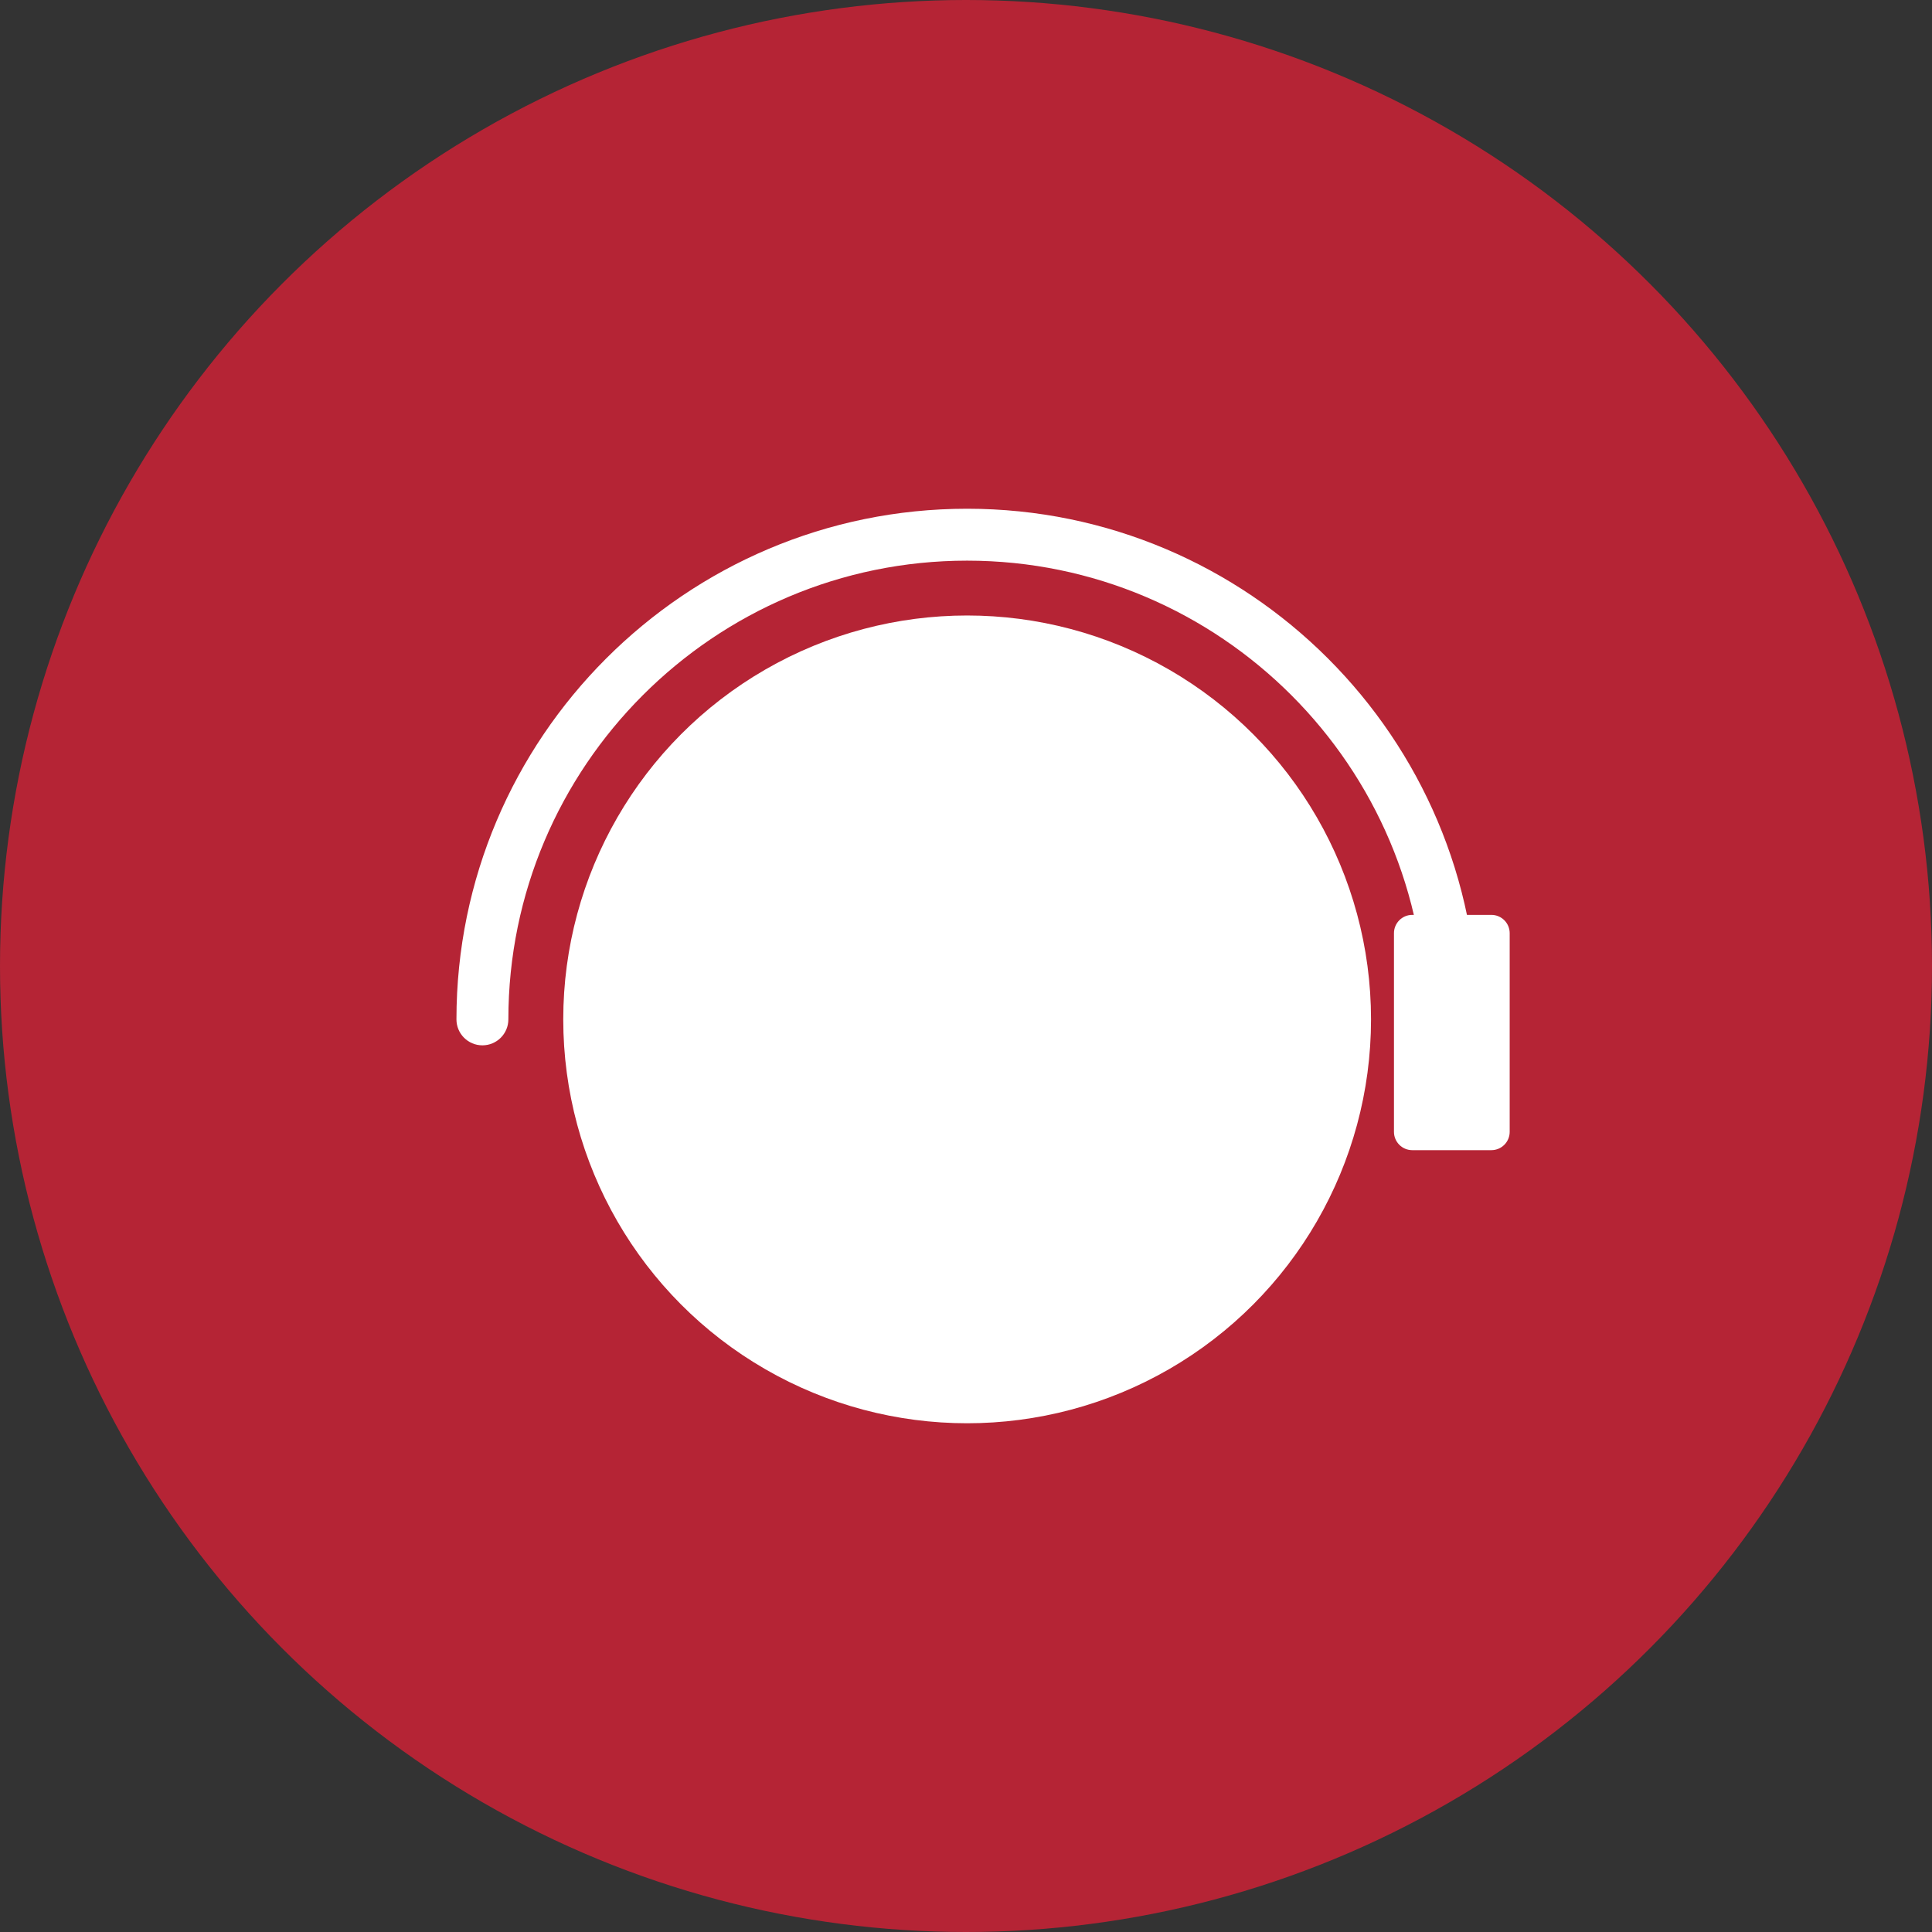
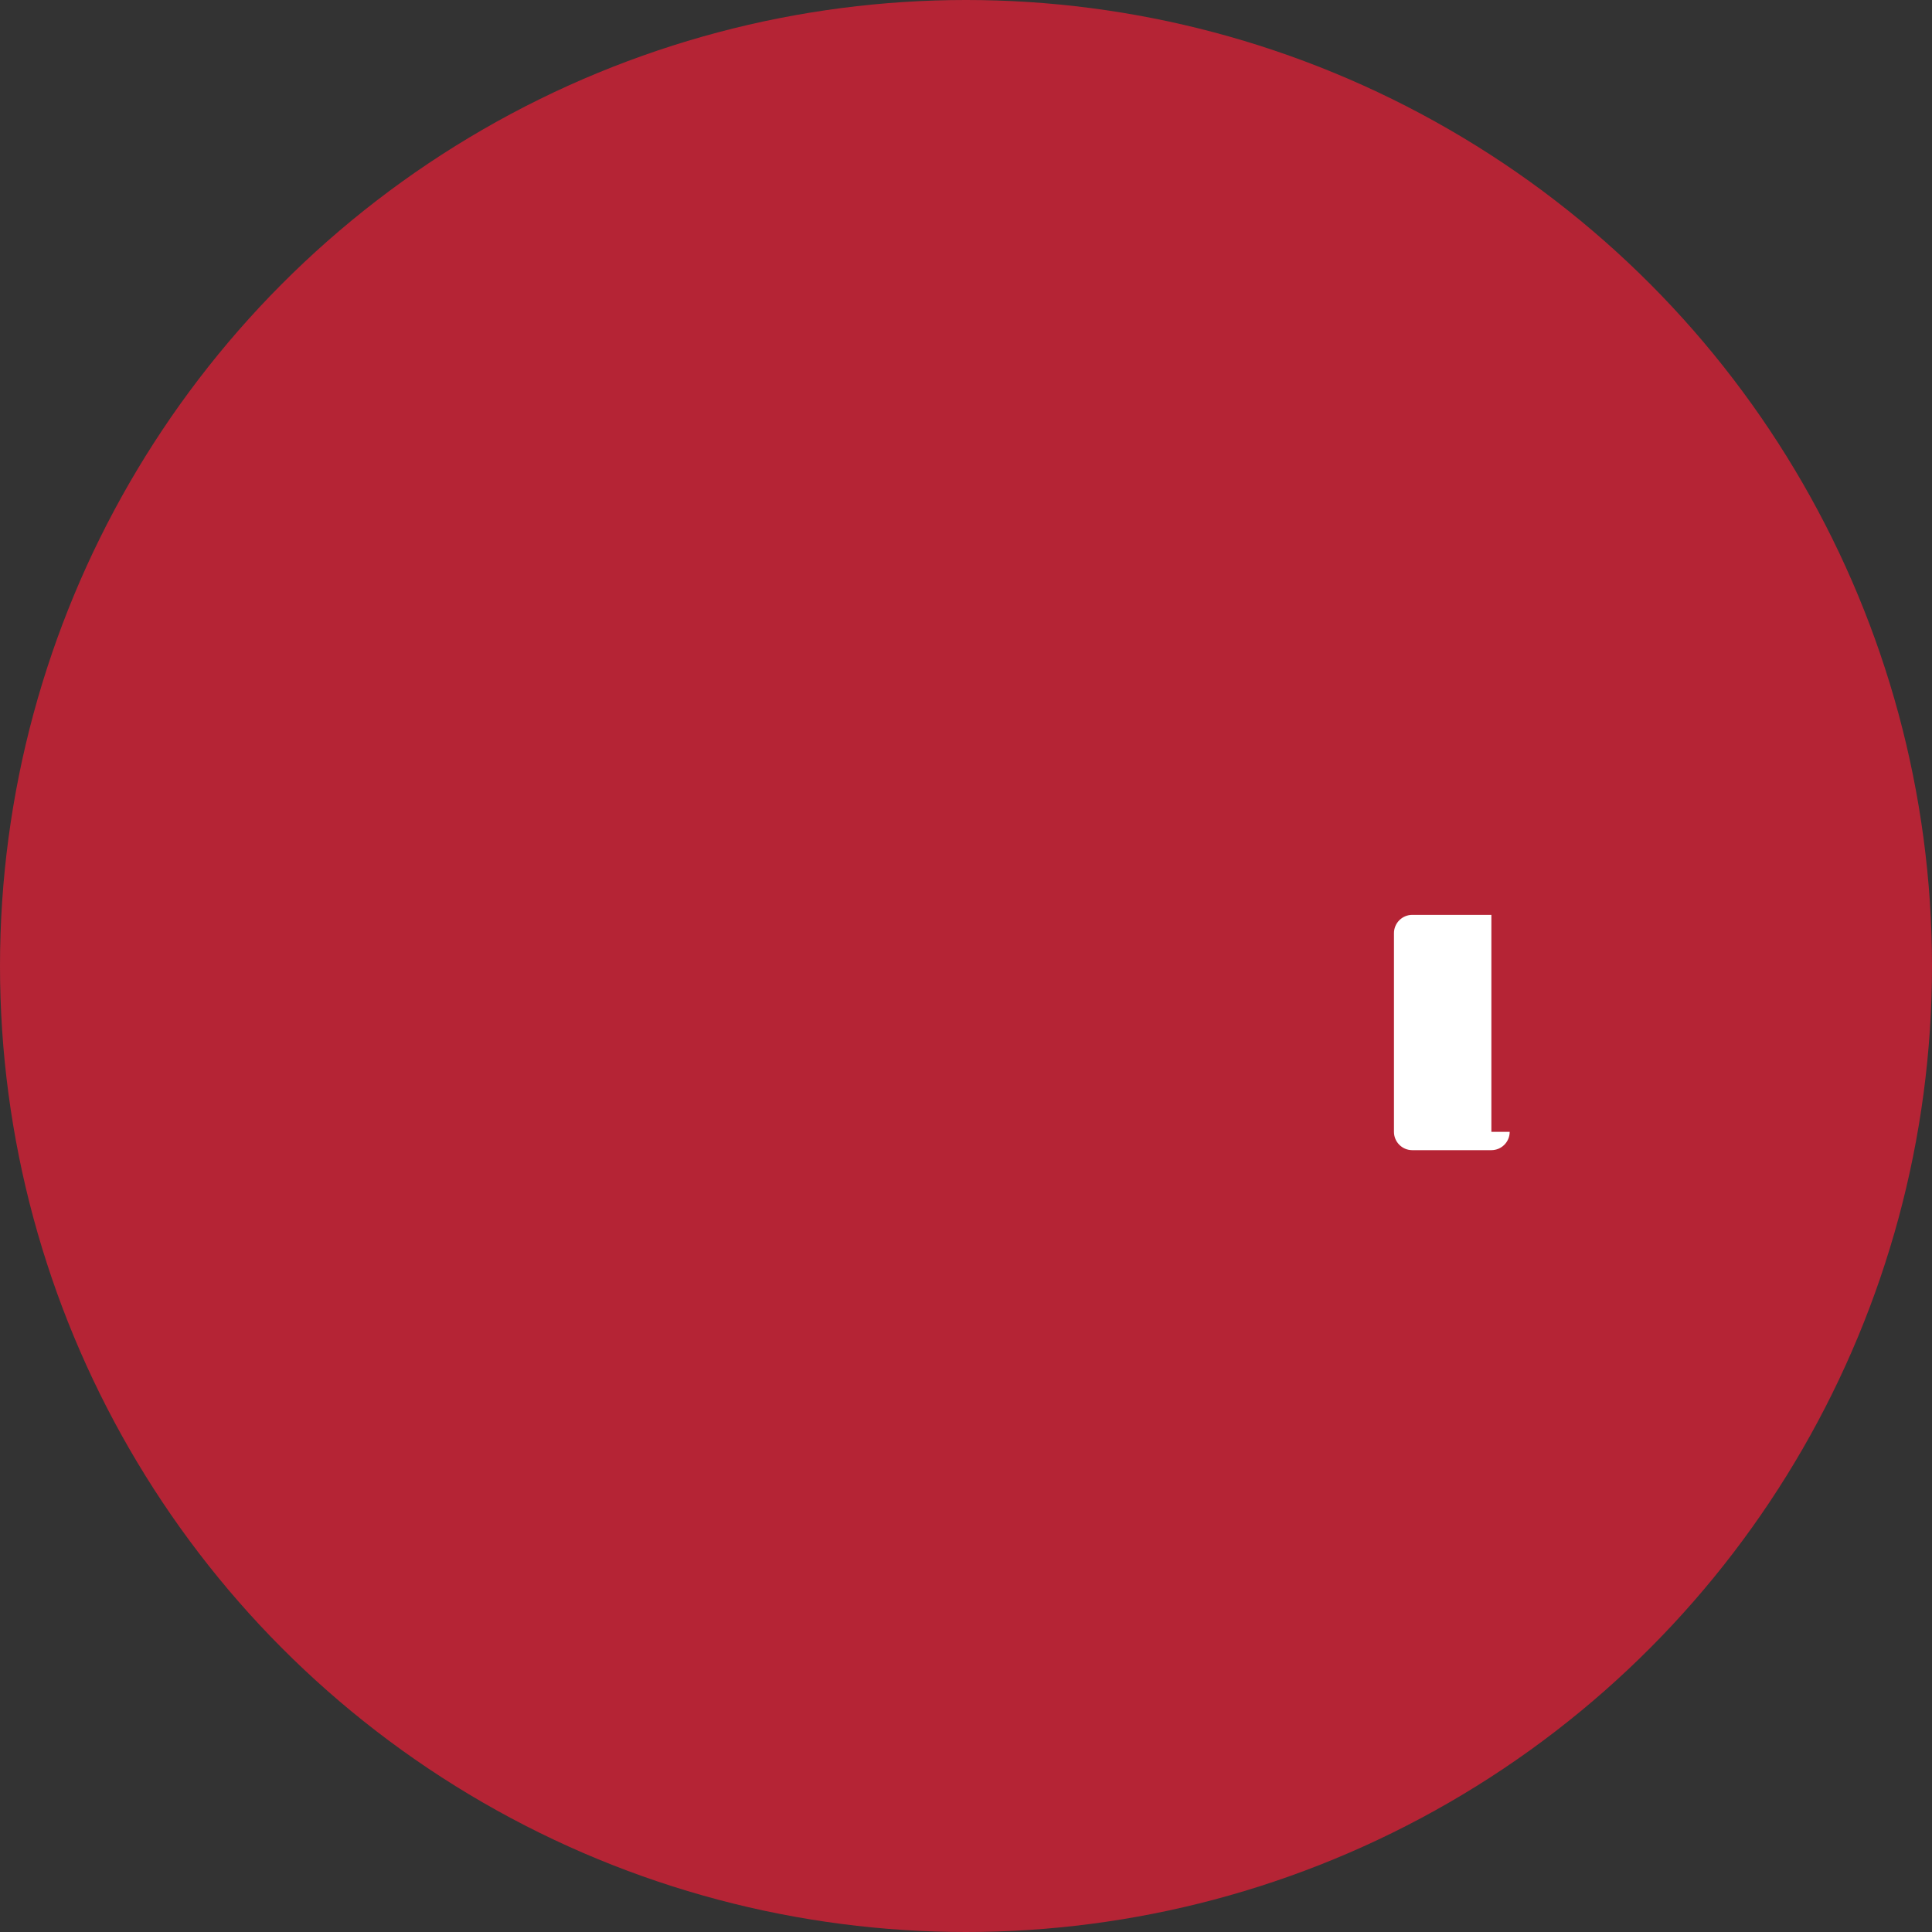
<svg xmlns="http://www.w3.org/2000/svg" version="1.1" id="Calque_1" x="0px" y="0px" width="78px" height="78px" viewBox="0 0 78 78" enable-background="new 0 0 78 78" xml:space="preserve">
  <rect x="0" y="0" width="78" height="78" fill="#333333" stroke="none" />
  <circle fill="#B52435" cx="39" cy="39" r="39" />
  <g>
    <g>
-       <circle fill="#FFFFFF" cx="39.046" cy="41.155" r="16.306" />
-     </g>
+       </g>
    <g>
-       <path fill="#FFFFFF" d="M58.614,42.203c-0.579,0-1.048-0.469-1.048-1.048c0-10.212-8.309-18.52-18.521-18.52    c-10.213,0-18.521,8.308-18.521,18.52c0,0.579-0.469,1.048-1.048,1.048s-1.048-0.469-1.048-1.048    c0-11.368,9.248-20.616,20.616-20.616c11.367,0,20.615,9.248,20.615,20.616C59.661,41.734,59.193,42.203,58.614,42.203z" />
-     </g>
+       </g>
    <g>
-       <path fill="#FFFFFF" d="M60.95,45.696c0,0.408-0.331,0.739-0.739,0.739h-3.195c-0.407,0-0.738-0.331-0.738-0.739v-8.021    c0-0.408,0.331-0.739,0.738-0.739h3.195c0.408,0,0.739,0.331,0.739,0.739V45.696z" />
+       <path fill="#FFFFFF" d="M60.95,45.696c0,0.408-0.331,0.739-0.739,0.739h-3.195c-0.407,0-0.738-0.331-0.738-0.739v-8.021    c0-0.408,0.331-0.739,0.738-0.739h3.195V45.696z" />
    </g>
  </g>
</svg>